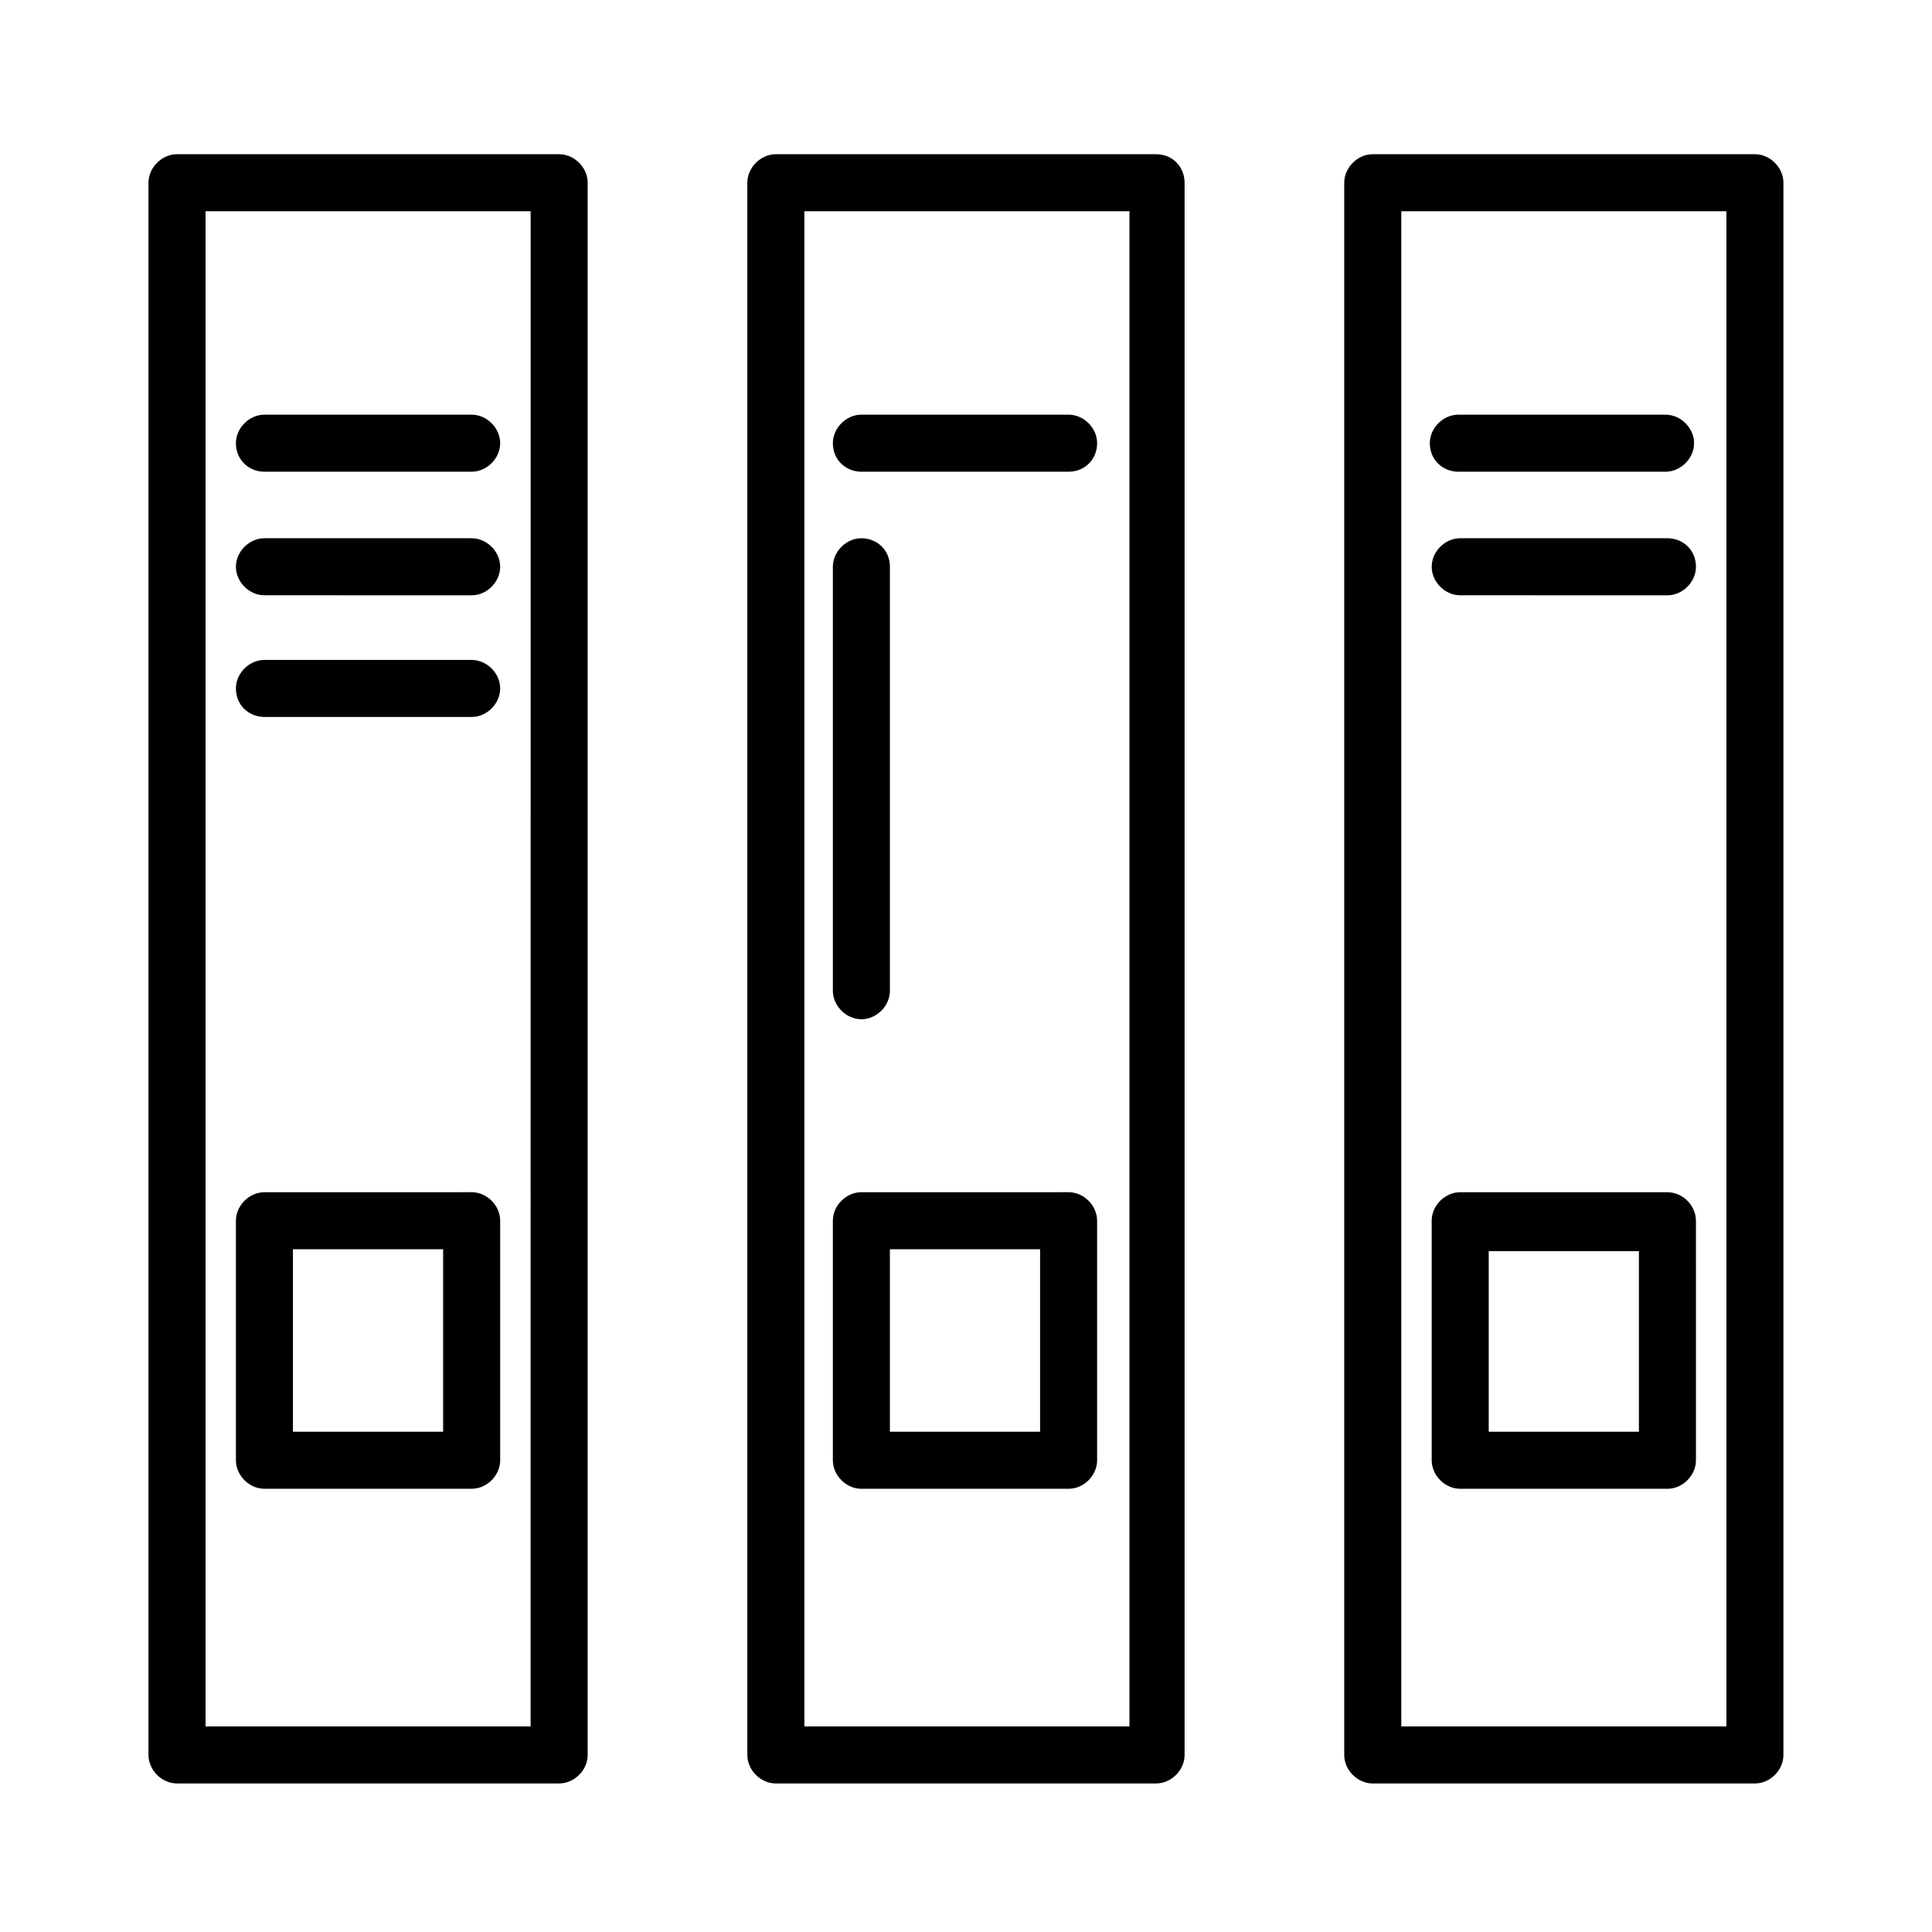
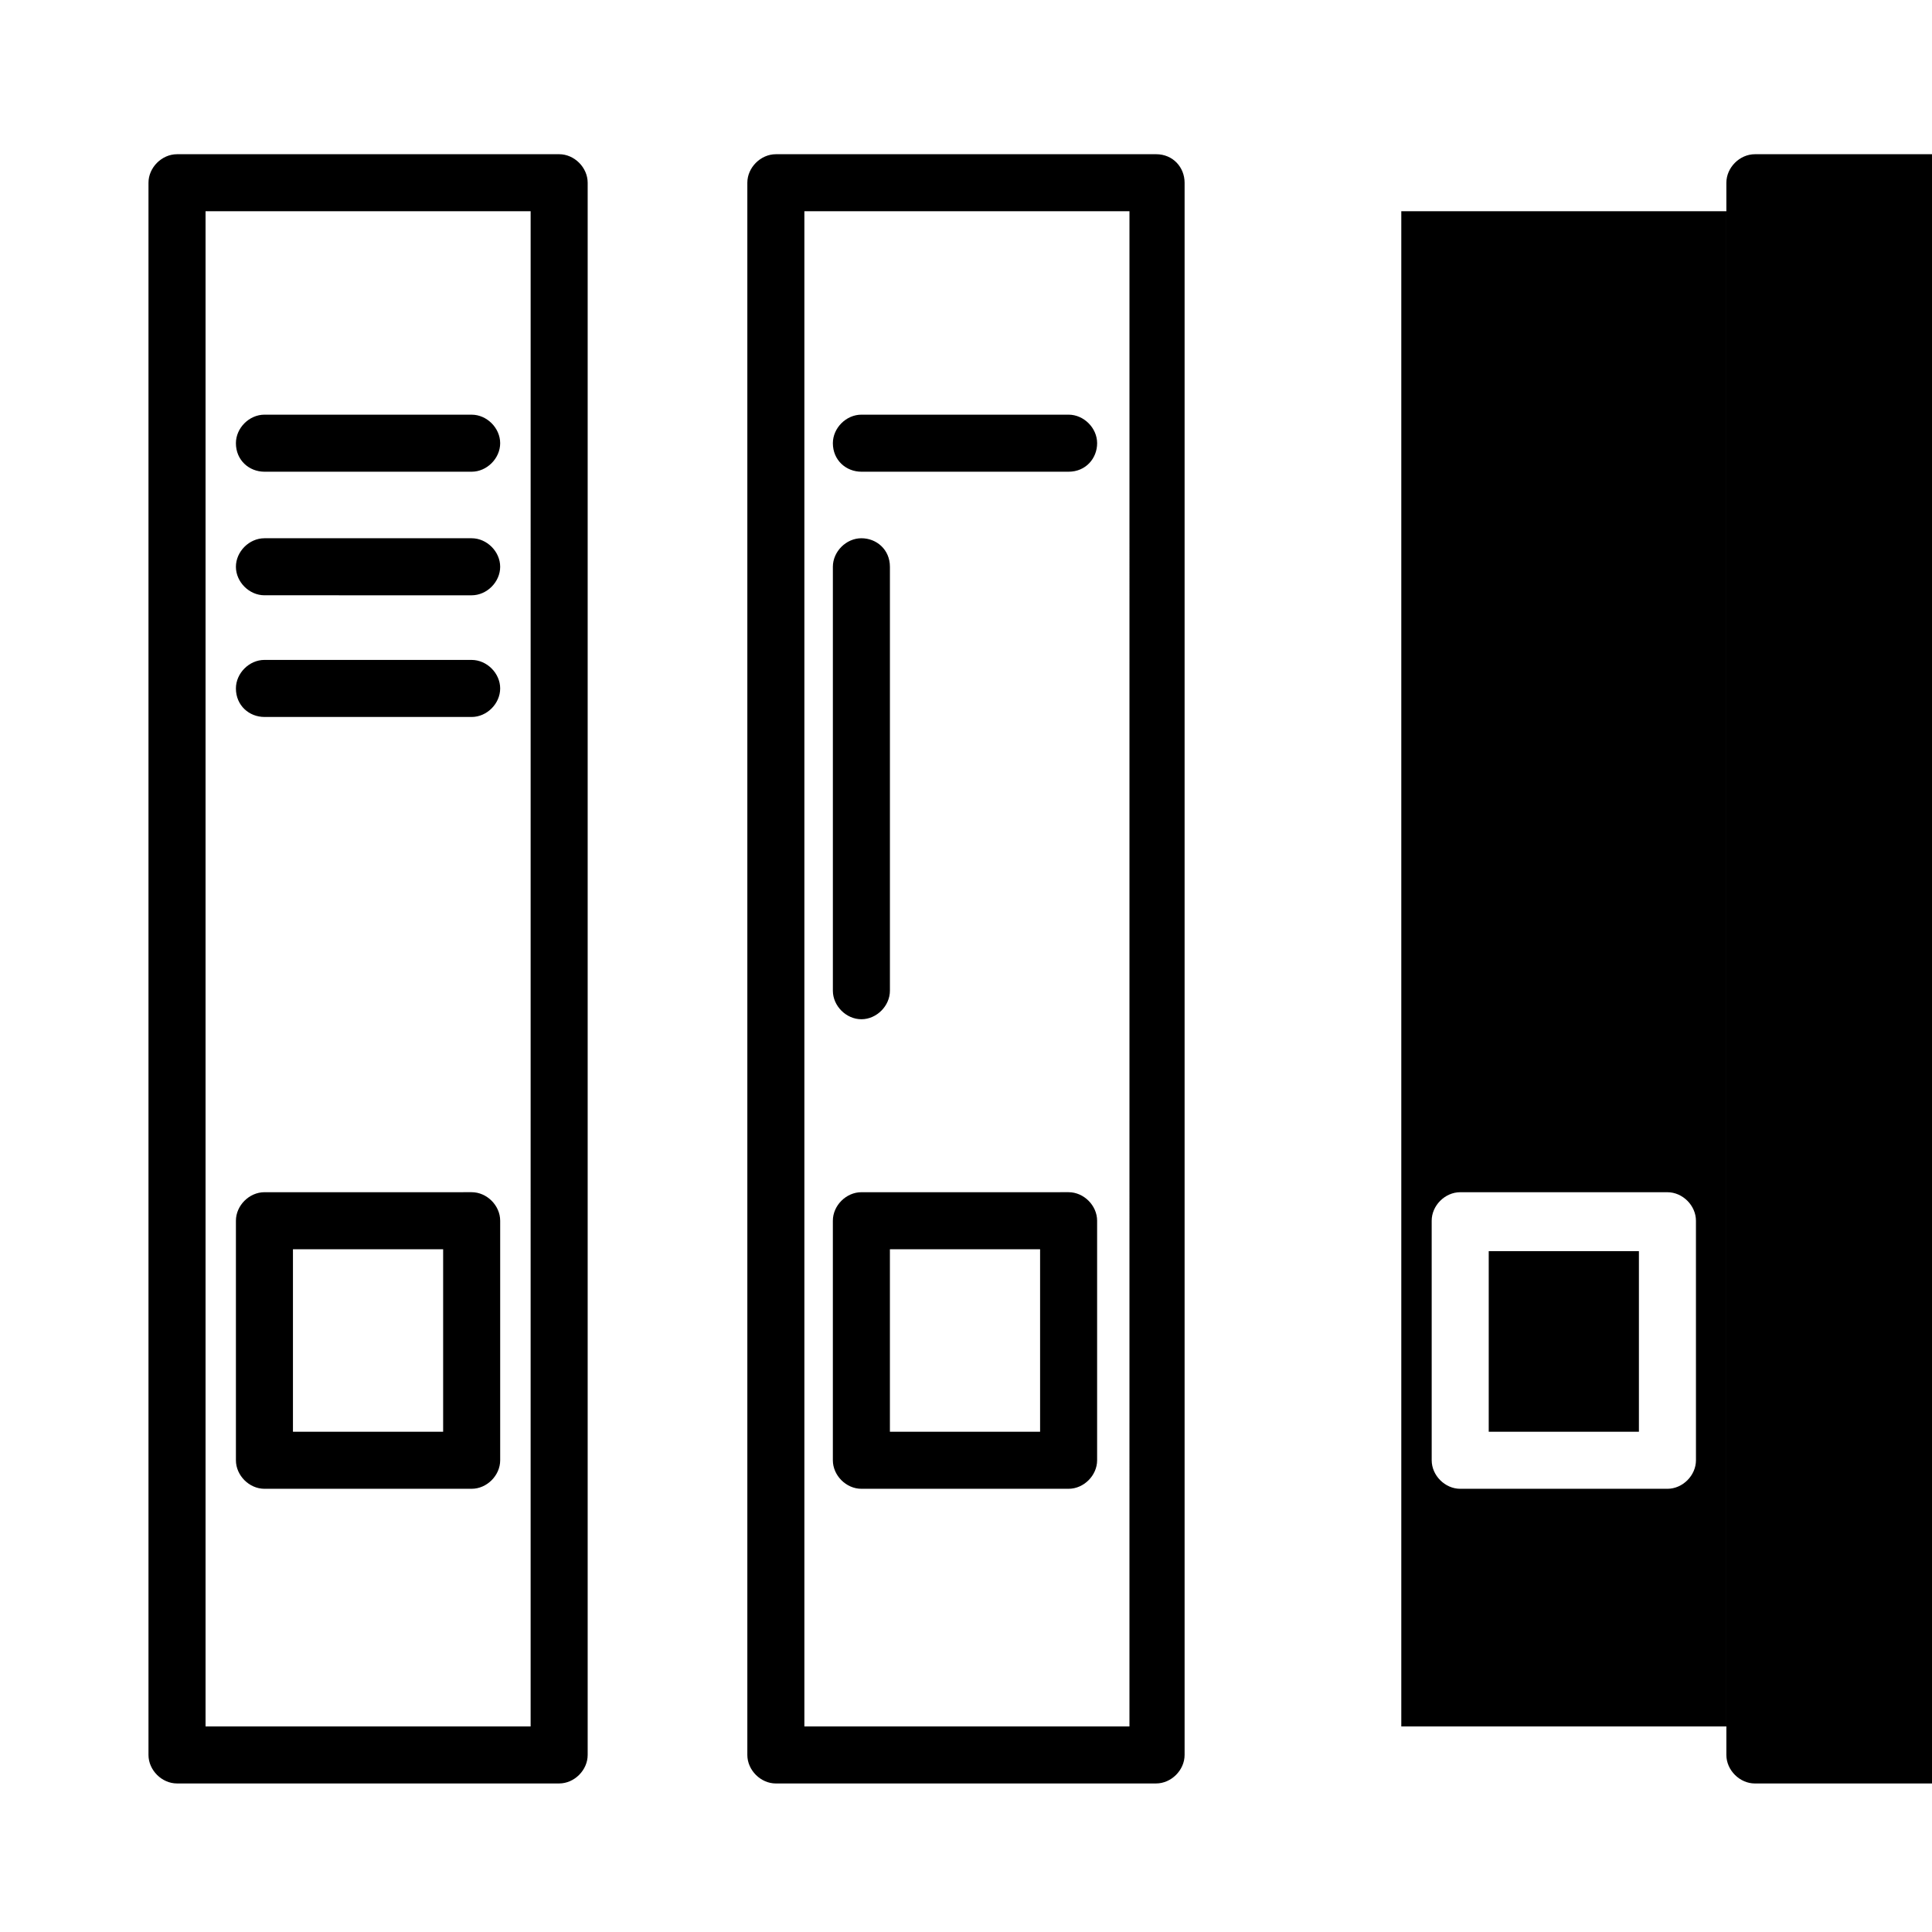
<svg xmlns="http://www.w3.org/2000/svg" fill="#000000" width="800px" height="800px" version="1.1" viewBox="144 144 512 512">
-   <path d="m292.18 184.87h-101.27c-4.031 0-7.559 3.527-7.559 7.559v416.65c0 4.027 3.527 7.555 7.559 7.555h101.27c4.031 0 7.559-3.527 7.559-7.559v-416.65c0-4.031-3.527-7.559-7.559-7.559zm-7.559 416.65h-86.148v-401.54h86.152zm165.75-416.65h-100.76c-4.031 0-7.559 3.527-7.559 7.559v416.65c0 4.031 3.527 7.559 7.559 7.559l100.76-0.004c4.031 0 7.559-3.527 7.559-7.559v-416.65c0-4.031-3.023-7.559-7.559-7.559zm-7.555 416.65h-85.648v-401.54h86.152l-0.004 401.54zm166.25-416.65h-101.27c-4.031 0-7.559 3.527-7.559 7.559v416.65c0 4.031 3.527 7.559 7.559 7.559h101.27c4.031 0 7.559-3.527 7.559-7.559v-416.65c0-4.031-3.527-7.559-7.559-7.559zm-7.555 416.65h-86.152v-401.54h86.152zm-387.43-62.977h54.914c4.031 0 7.559-3.527 7.559-7.559v-63.48c0-4.031-3.527-7.559-7.559-7.559l-54.914 0.004c-4.031 0-7.559 3.527-7.559 7.559v63.477c0 4.031 3.527 7.559 7.559 7.559zm7.555-63.48h39.801v48.367h-39.801v-48.367zm150.64 63.48h54.914c4.031 0 7.559-3.527 7.559-7.559v-63.48c0-4.031-3.527-7.559-7.559-7.559l-54.914 0.004c-4.031 0-7.559 3.527-7.559 7.559v63.477c0 4.031 3.527 7.559 7.559 7.559zm7.559-63.48h39.801v48.367h-39.801zm206.05-15.113h-54.914c-4.031 0-7.559 3.527-7.559 7.559l0.004 63.477c0 4.031 3.527 7.559 7.559 7.559h54.914c4.031 0 7.559-3.527 7.559-7.559l-0.004-63.48c0-4.031-3.527-7.555-7.559-7.555zm-7.555 63.48h-39.801v-47.863h39.801zm-371.81-261.98c0-4.031 3.527-7.559 7.559-7.559l54.914 0.004c4.031 0 7.559 3.527 7.559 7.559 0 4.027-3.527 7.555-7.559 7.555h-54.914c-4.031 0-7.559-3.023-7.559-7.559zm0 32.75c0-4.031 3.527-7.559 7.559-7.559h54.914c4.031 0 7.559 3.527 7.559 7.559s-3.527 7.559-7.559 7.559l-54.914-0.004c-4.031 0-7.559-3.523-7.559-7.555zm386.93 0c0 4.031-3.527 7.559-7.559 7.559l-54.914-0.004c-4.031 0-7.559-3.527-7.559-7.559s3.527-7.559 7.559-7.559h54.914c4.031 0.004 7.559 3.027 7.559 7.562zm-386.93 32.242c0-4.031 3.527-7.559 7.559-7.559l54.914 0.004c4.031 0 7.559 3.527 7.559 7.559s-3.527 7.559-7.559 7.559l-54.914-0.004c-4.031 0-7.559-3.023-7.559-7.559zm158.2-64.992c0-4.031 3.527-7.559 7.559-7.559h54.914c4.031 0 7.559 3.527 7.559 7.559s-3.023 7.559-7.559 7.559h-54.914c-4.031 0-7.559-3.023-7.559-7.559zm158.2 0c0-4.031 3.527-7.559 7.559-7.559h54.914c4.031 0 7.559 3.527 7.559 7.559-0.004 4.031-3.531 7.559-7.559 7.559h-54.918c-4.031 0-7.555-3.023-7.555-7.559zm-158.2 145.1v-112.35c0-4.031 3.527-7.559 7.559-7.559s7.559 3.023 7.559 7.559v112.35c0 4.031-3.527 7.559-7.559 7.559s-7.559-3.527-7.559-7.559z" />
+   <path d="m292.18 184.87h-101.27c-4.031 0-7.559 3.527-7.559 7.559v416.65c0 4.027 3.527 7.555 7.559 7.555h101.27c4.031 0 7.559-3.527 7.559-7.559v-416.65c0-4.031-3.527-7.559-7.559-7.559zm-7.559 416.65h-86.148v-401.54h86.152zm165.75-416.65h-100.76c-4.031 0-7.559 3.527-7.559 7.559v416.65c0 4.031 3.527 7.559 7.559 7.559l100.76-0.004c4.031 0 7.559-3.527 7.559-7.559v-416.65c0-4.031-3.023-7.559-7.559-7.559zm-7.555 416.65h-85.648v-401.54h86.152l-0.004 401.54zm166.25-416.65c-4.031 0-7.559 3.527-7.559 7.559v416.65c0 4.031 3.527 7.559 7.559 7.559h101.27c4.031 0 7.559-3.527 7.559-7.559v-416.65c0-4.031-3.527-7.559-7.559-7.559zm-7.555 416.65h-86.152v-401.54h86.152zm-387.43-62.977h54.914c4.031 0 7.559-3.527 7.559-7.559v-63.48c0-4.031-3.527-7.559-7.559-7.559l-54.914 0.004c-4.031 0-7.559 3.527-7.559 7.559v63.477c0 4.031 3.527 7.559 7.559 7.559zm7.555-63.48h39.801v48.367h-39.801v-48.367zm150.64 63.48h54.914c4.031 0 7.559-3.527 7.559-7.559v-63.48c0-4.031-3.527-7.559-7.559-7.559l-54.914 0.004c-4.031 0-7.559 3.527-7.559 7.559v63.477c0 4.031 3.527 7.559 7.559 7.559zm7.559-63.48h39.801v48.367h-39.801zm206.05-15.113h-54.914c-4.031 0-7.559 3.527-7.559 7.559l0.004 63.477c0 4.031 3.527 7.559 7.559 7.559h54.914c4.031 0 7.559-3.527 7.559-7.559l-0.004-63.48c0-4.031-3.527-7.555-7.559-7.555zm-7.555 63.48h-39.801v-47.863h39.801zm-371.81-261.98c0-4.031 3.527-7.559 7.559-7.559l54.914 0.004c4.031 0 7.559 3.527 7.559 7.559 0 4.027-3.527 7.555-7.559 7.555h-54.914c-4.031 0-7.559-3.023-7.559-7.559zm0 32.75c0-4.031 3.527-7.559 7.559-7.559h54.914c4.031 0 7.559 3.527 7.559 7.559s-3.527 7.559-7.559 7.559l-54.914-0.004c-4.031 0-7.559-3.523-7.559-7.555zm386.93 0c0 4.031-3.527 7.559-7.559 7.559l-54.914-0.004c-4.031 0-7.559-3.527-7.559-7.559s3.527-7.559 7.559-7.559h54.914c4.031 0.004 7.559 3.027 7.559 7.562zm-386.93 32.242c0-4.031 3.527-7.559 7.559-7.559l54.914 0.004c4.031 0 7.559 3.527 7.559 7.559s-3.527 7.559-7.559 7.559l-54.914-0.004c-4.031 0-7.559-3.023-7.559-7.559zm158.2-64.992c0-4.031 3.527-7.559 7.559-7.559h54.914c4.031 0 7.559 3.527 7.559 7.559s-3.023 7.559-7.559 7.559h-54.914c-4.031 0-7.559-3.023-7.559-7.559zm158.2 0c0-4.031 3.527-7.559 7.559-7.559h54.914c4.031 0 7.559 3.527 7.559 7.559-0.004 4.031-3.531 7.559-7.559 7.559h-54.918c-4.031 0-7.555-3.023-7.555-7.559zm-158.2 145.1v-112.35c0-4.031 3.527-7.559 7.559-7.559s7.559 3.023 7.559 7.559v112.35c0 4.031-3.527 7.559-7.559 7.559s-7.559-3.527-7.559-7.559z" />
</svg>